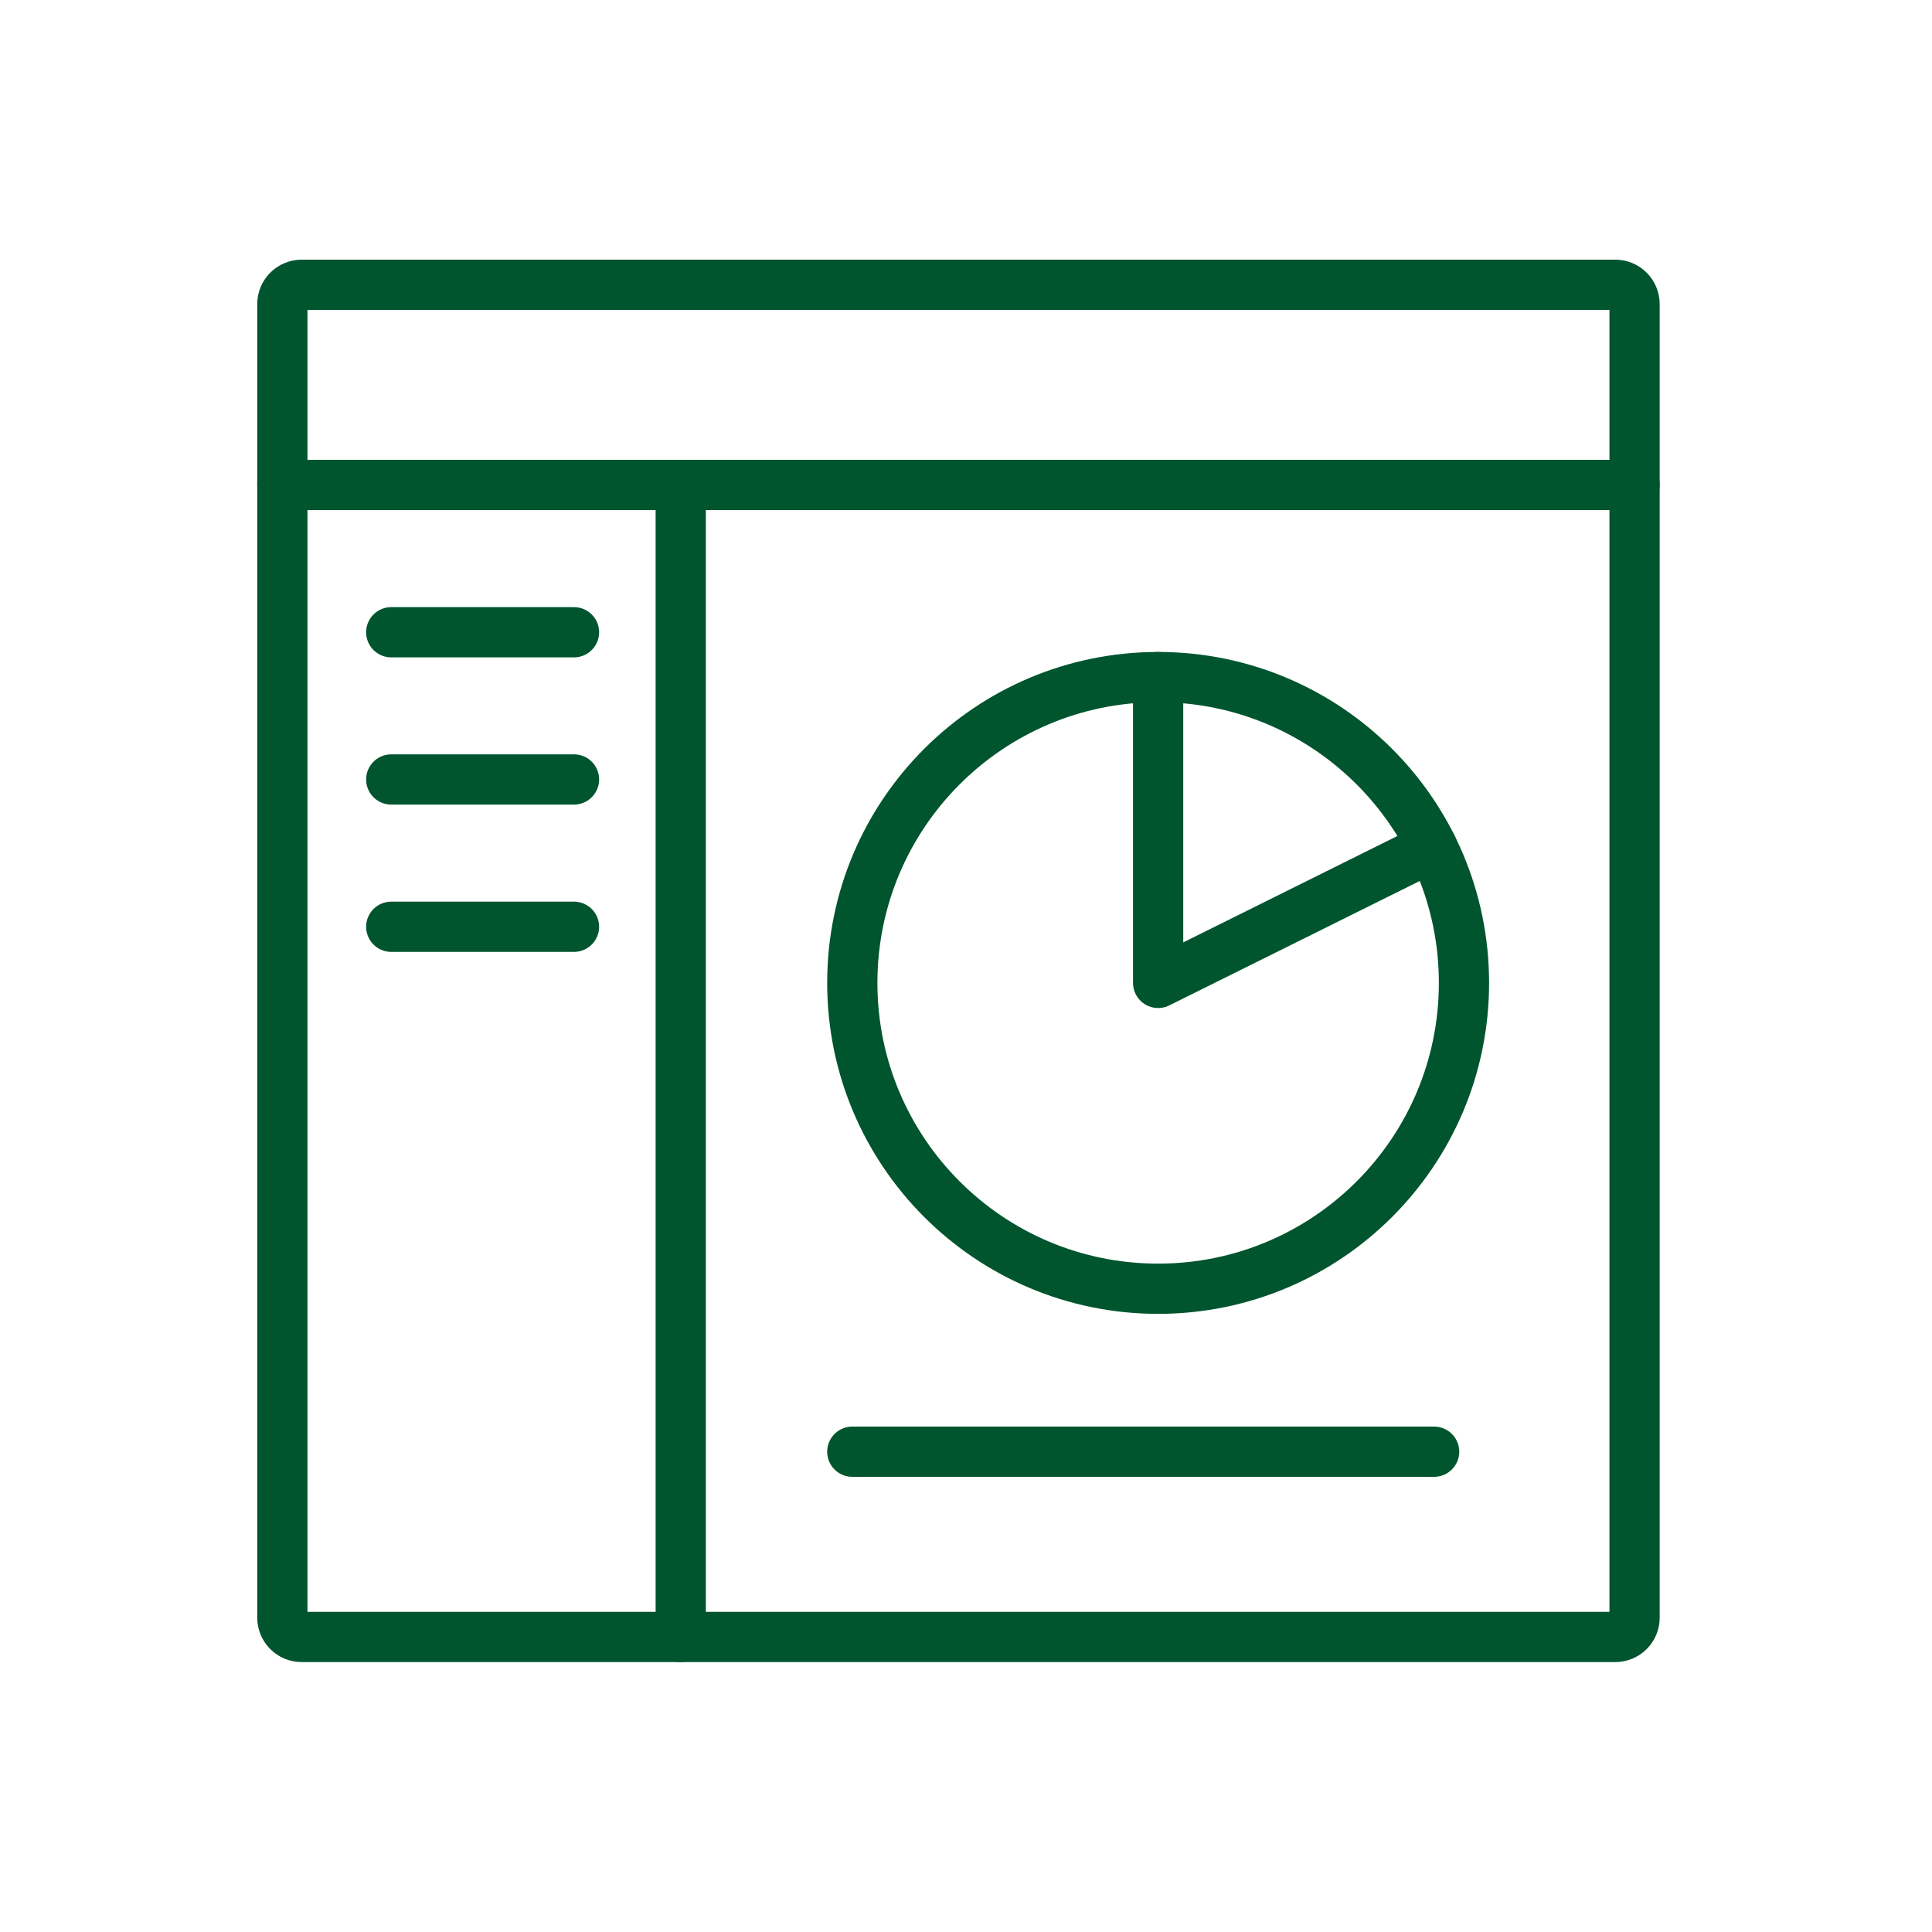
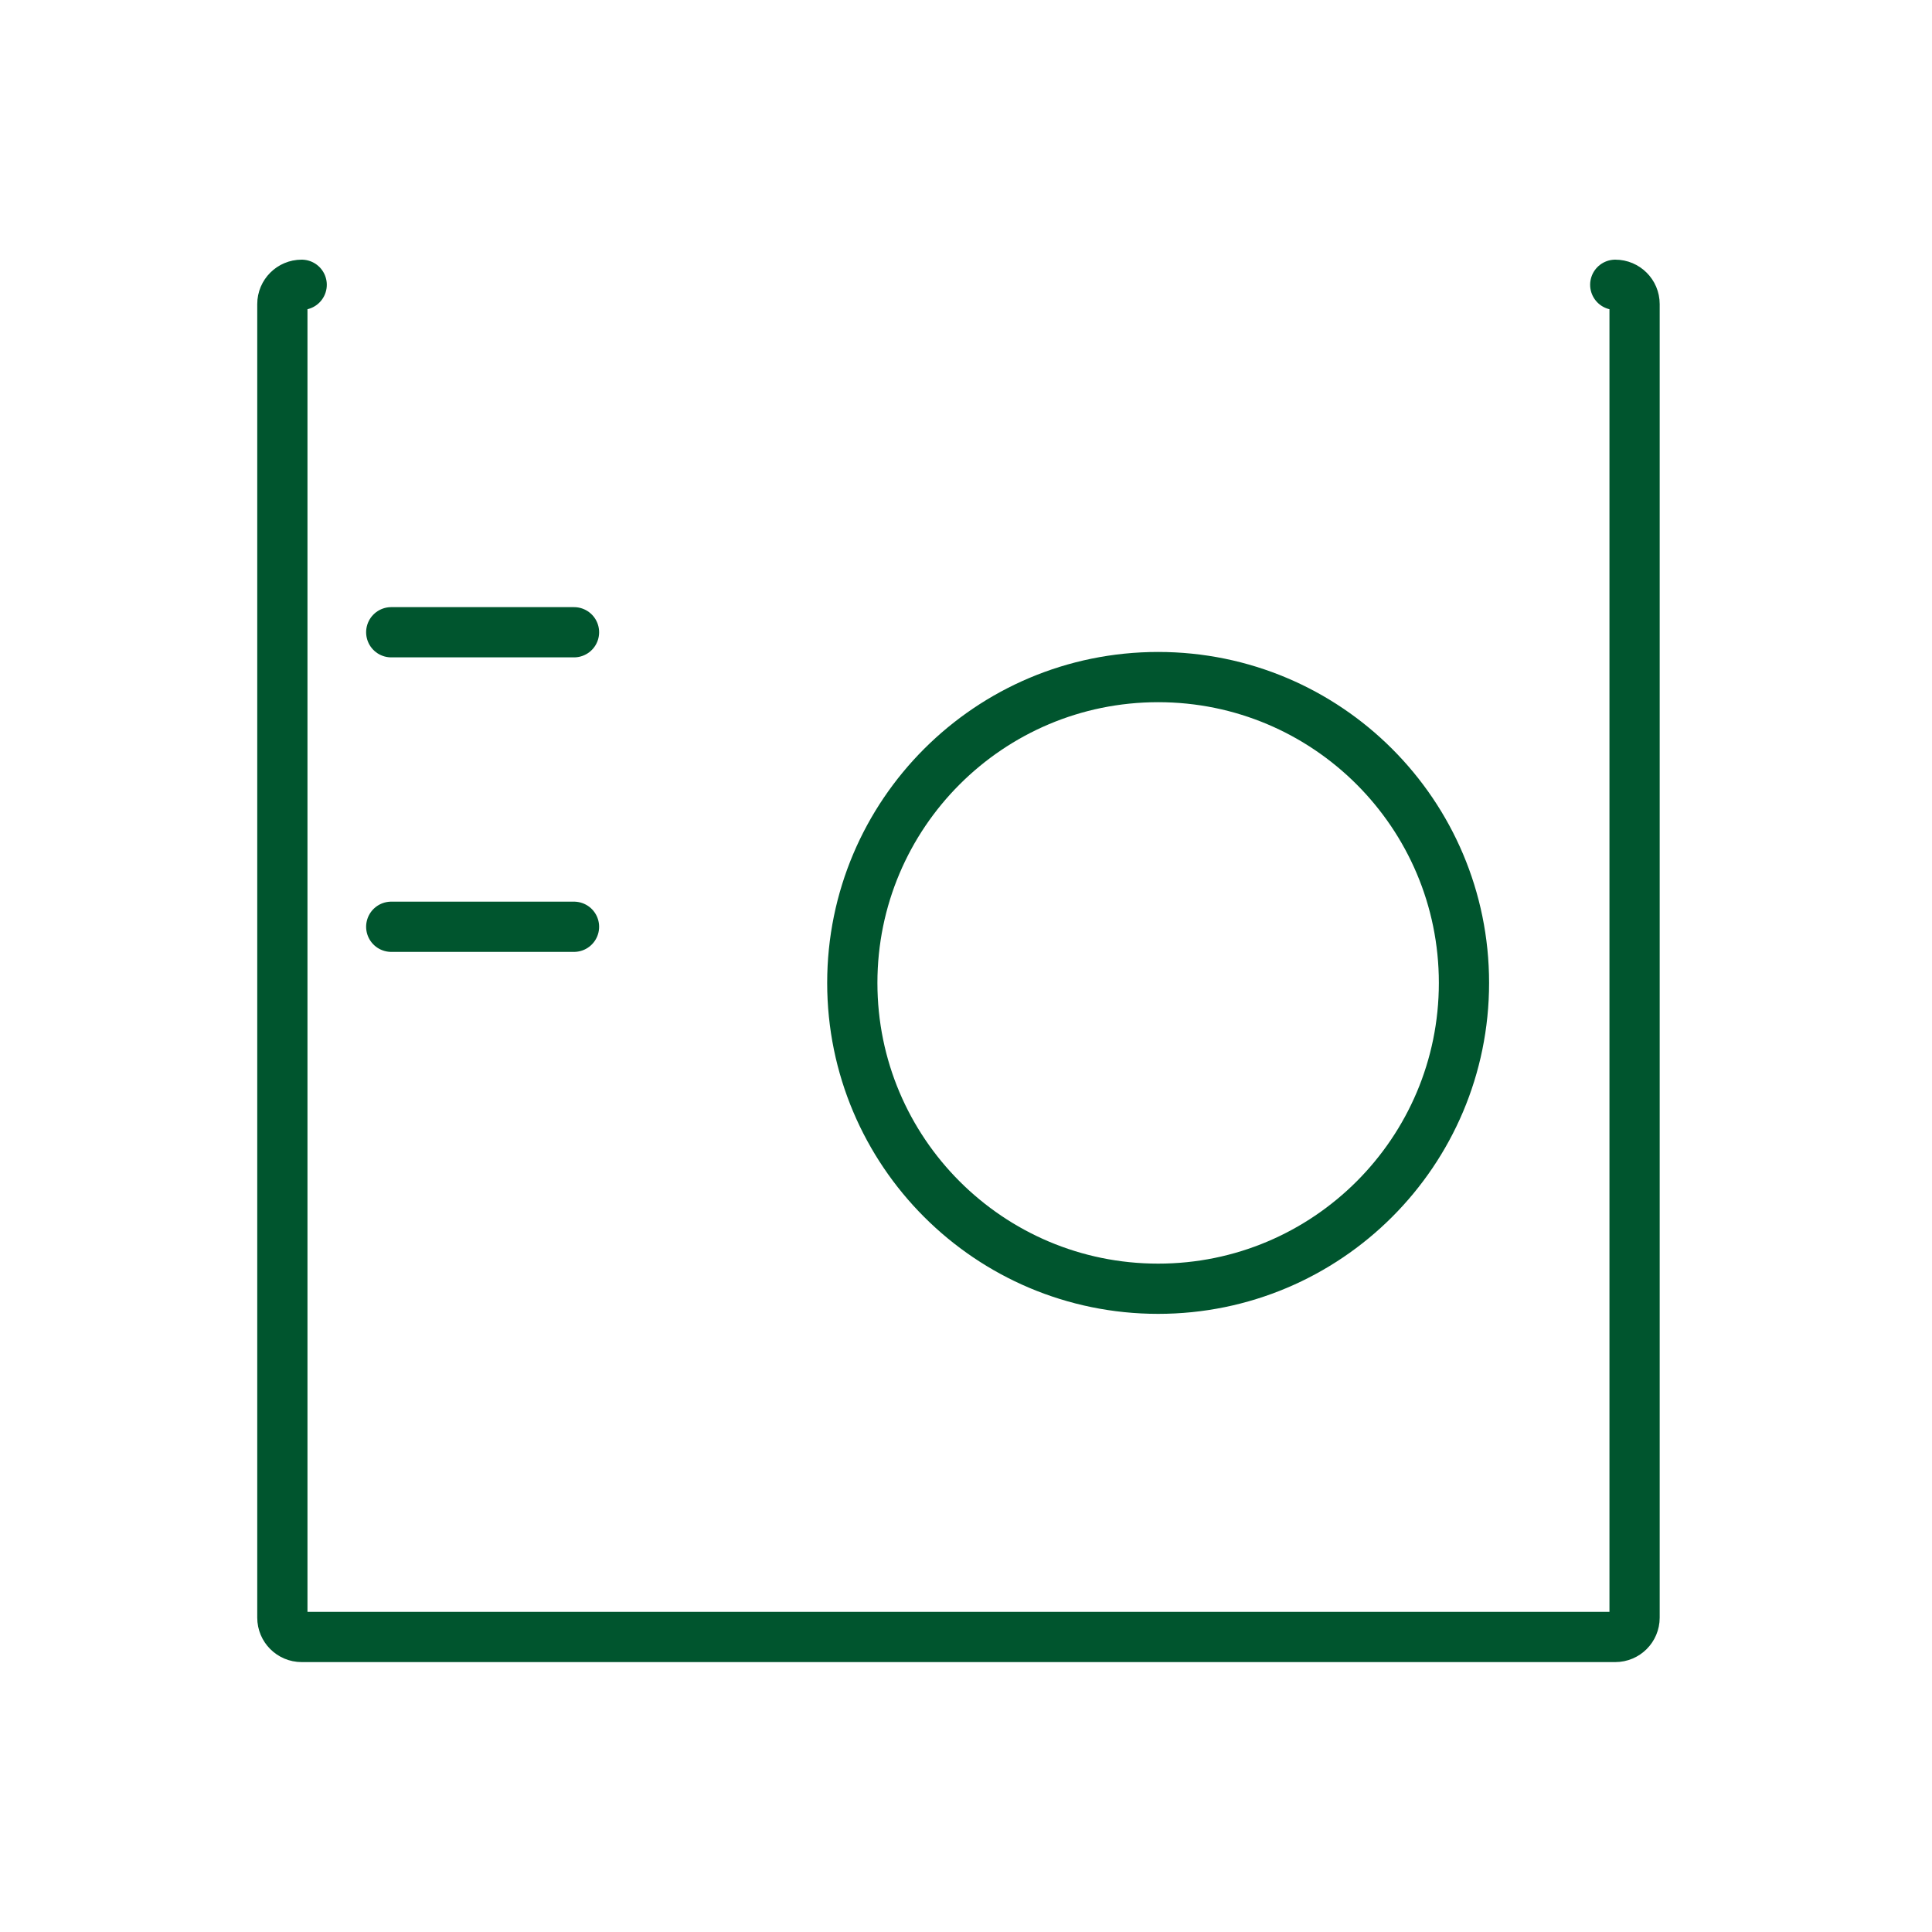
<svg xmlns="http://www.w3.org/2000/svg" width="115" height="115" xml:space="preserve" overflow="hidden">
  <g transform="translate(-365 -140)">
    <path d="M388.288 177.634 399.167 177.634" stroke="#00552E" stroke-width="2.99" stroke-linecap="round" stroke-linejoin="round" fill="none" />
-     <path d="M388.288 186.397 399.167 186.397" stroke="#00552E" stroke-width="2.99" stroke-linecap="round" stroke-linejoin="round" fill="none" />
    <path d="M388.288 195.165 399.167 195.165" stroke="#00552E" stroke-width="2.99" stroke-linecap="round" stroke-linejoin="round" fill="none" />
-     <path d="M415.732 226.411 450.365 226.411" stroke="#00552E" stroke-width="2.99" stroke-linecap="round" stroke-linejoin="round" fill="none" />
-     <path d="M461.146 156.951C461.781 156.951 462.296 157.466 462.296 158.101L462.296 236.29C462.296 236.925 461.781 237.439 461.146 237.439L382.957 237.439C382.322 237.439 381.807 236.925 381.807 236.29L381.807 158.101C381.807 157.466 382.322 156.951 382.957 156.951Z" stroke="#00552E" stroke-width="2.99" stroke-linecap="round" stroke-linejoin="round" fill="none" />
-     <path d="M381.807 168.865 462.296 168.865" stroke="#00552E" stroke-width="2.99" stroke-linecap="round" stroke-linejoin="round" fill="none" />
-     <path d="M405.52 168.865 405.52 237.439" stroke="#00552E" stroke-width="2.99" stroke-linecap="round" stroke-linejoin="round" fill="none" />
+     <path d="M461.146 156.951C461.781 156.951 462.296 157.466 462.296 158.101L462.296 236.29C462.296 236.925 461.781 237.439 461.146 237.439L382.957 237.439C382.322 237.439 381.807 236.925 381.807 236.29L381.807 158.101C381.807 157.466 382.322 156.951 382.957 156.951" stroke="#00552E" stroke-width="2.99" stroke-linecap="round" stroke-linejoin="round" fill="none" />
    <path d="M452.141 198.506C452.141 208.56 443.991 216.711 433.937 216.711 423.883 216.711 415.732 208.56 415.732 198.506 415.732 188.452 423.883 180.302 433.937 180.302 443.991 180.302 452.141 188.452 452.141 198.506Z" stroke="#00552E" stroke-width="2.99" stroke-linecap="round" stroke-linejoin="round" fill="none" />
-     <path d="M433.937 180.302 433.937 198.506 450.244 190.405" stroke="#00552E" stroke-width="2.99" stroke-linecap="round" stroke-linejoin="round" fill="none" />
  </g>
</svg>